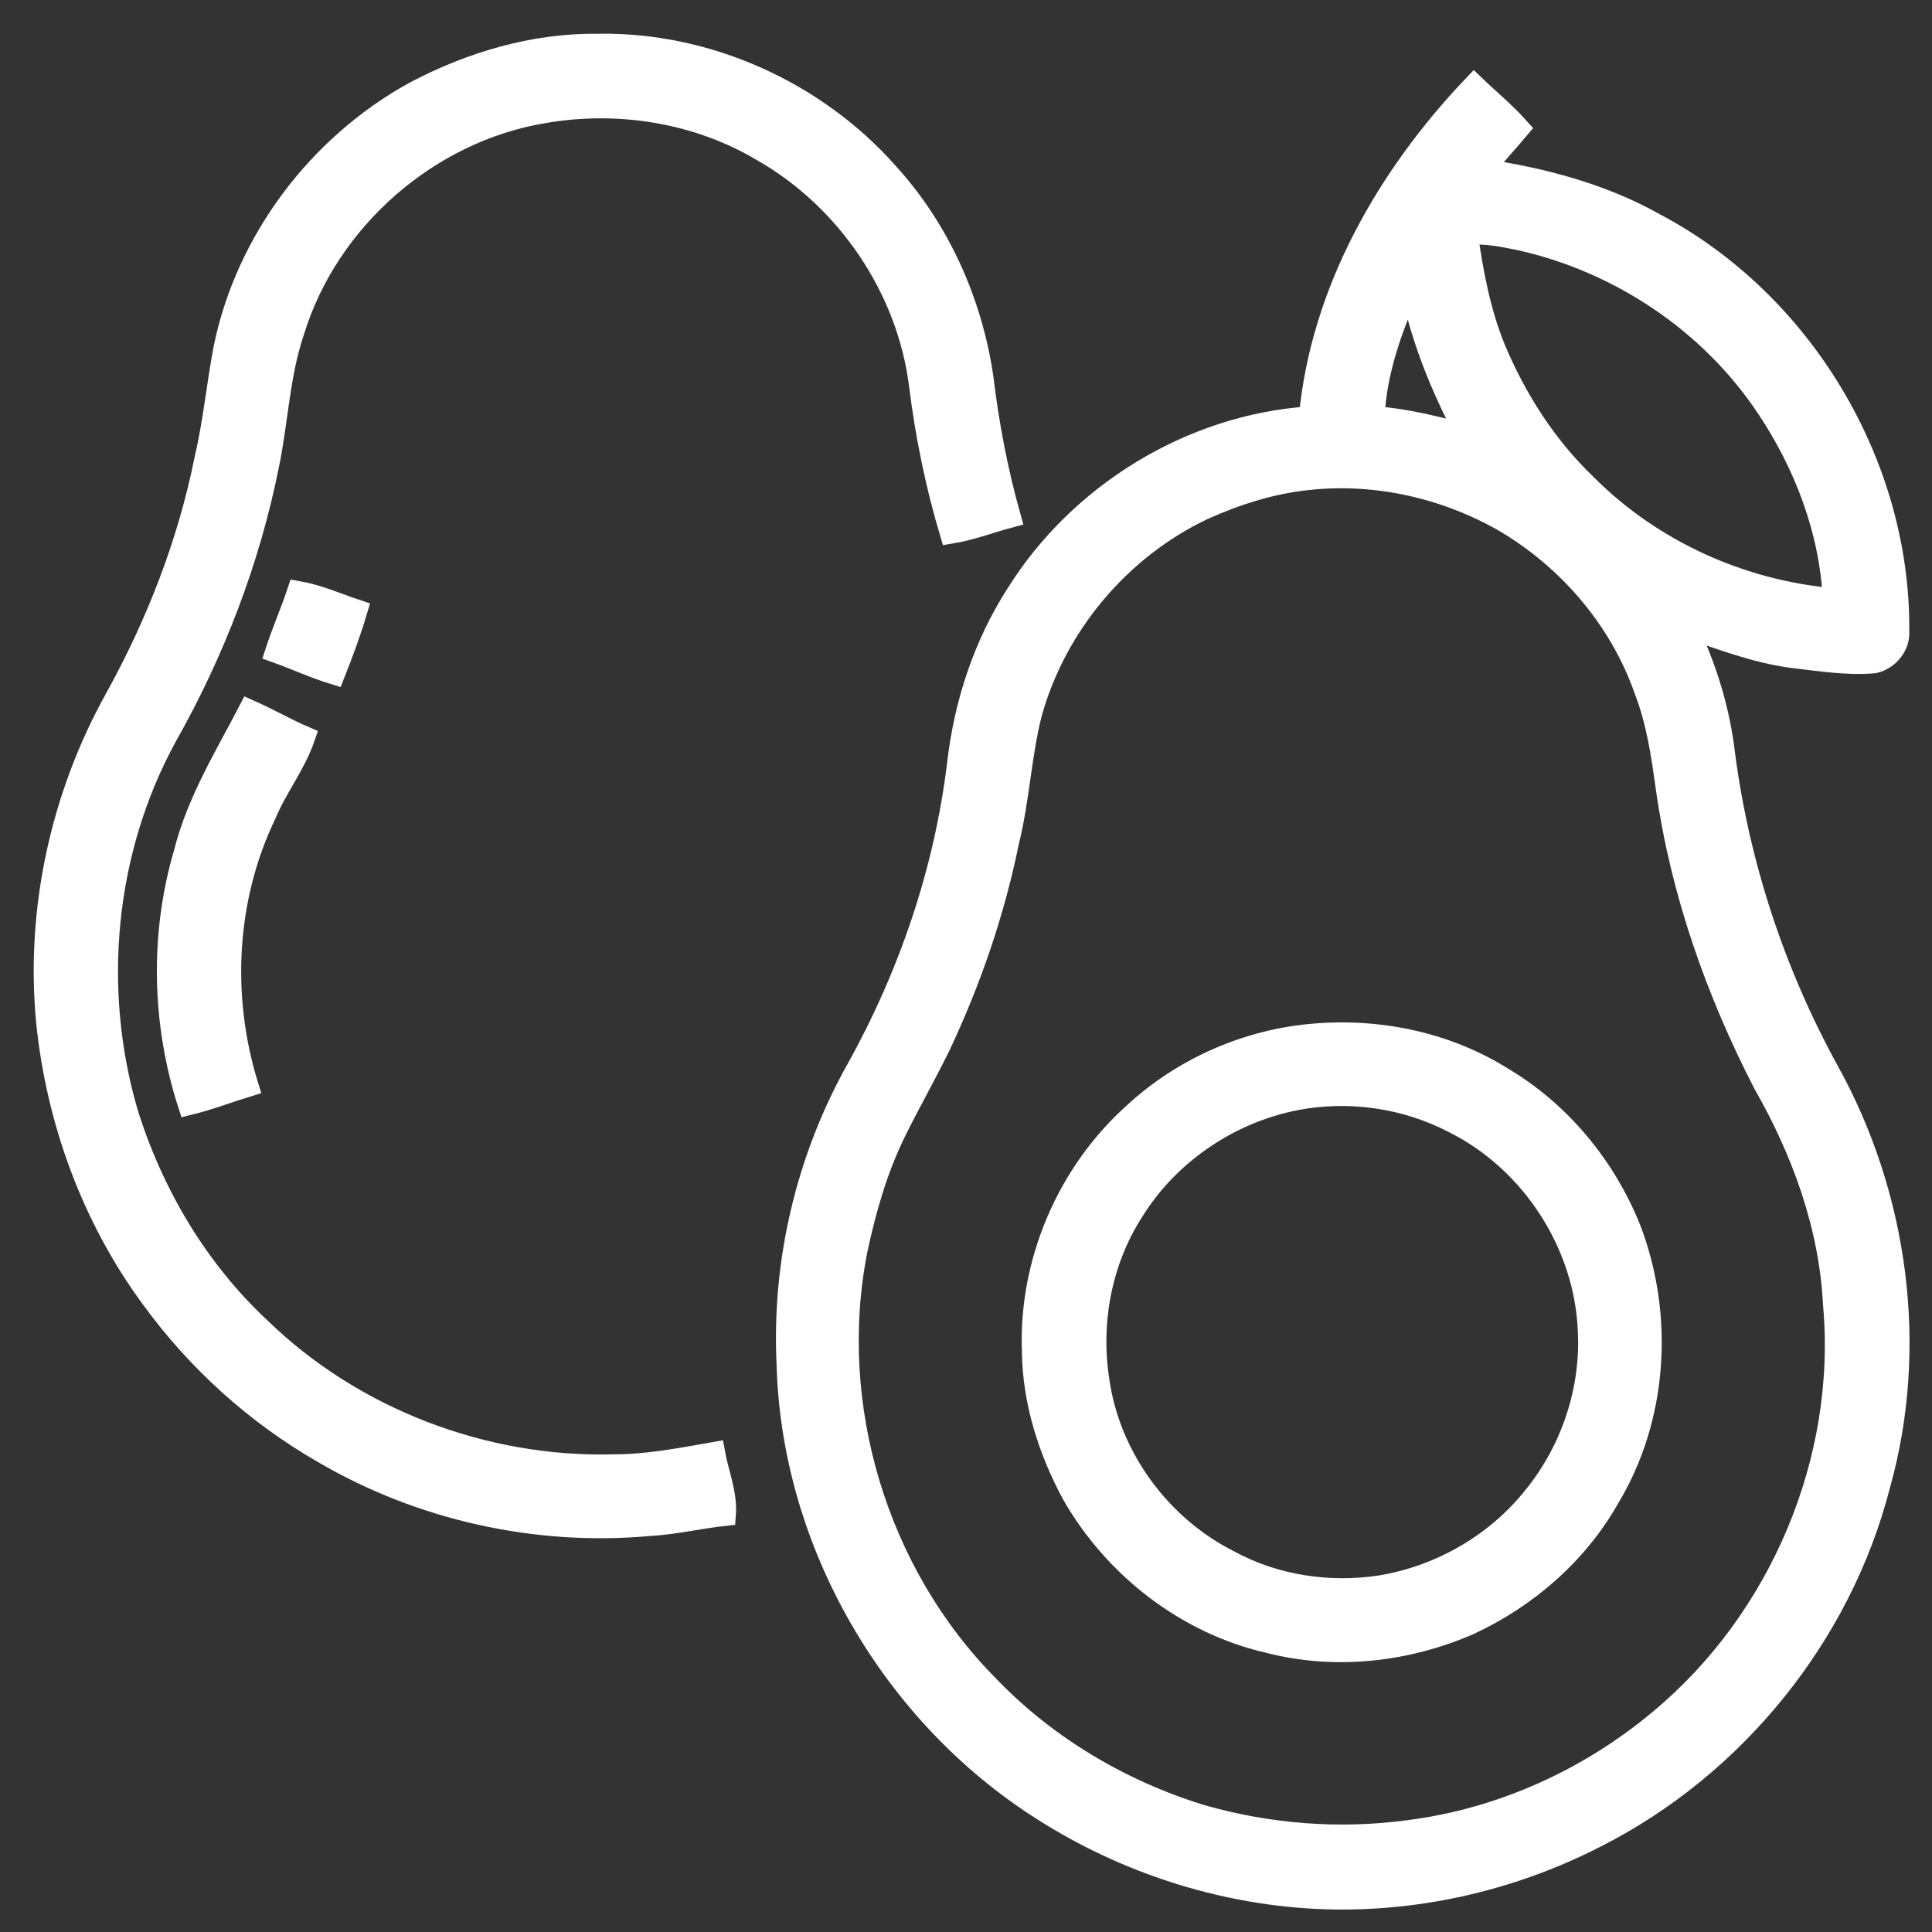
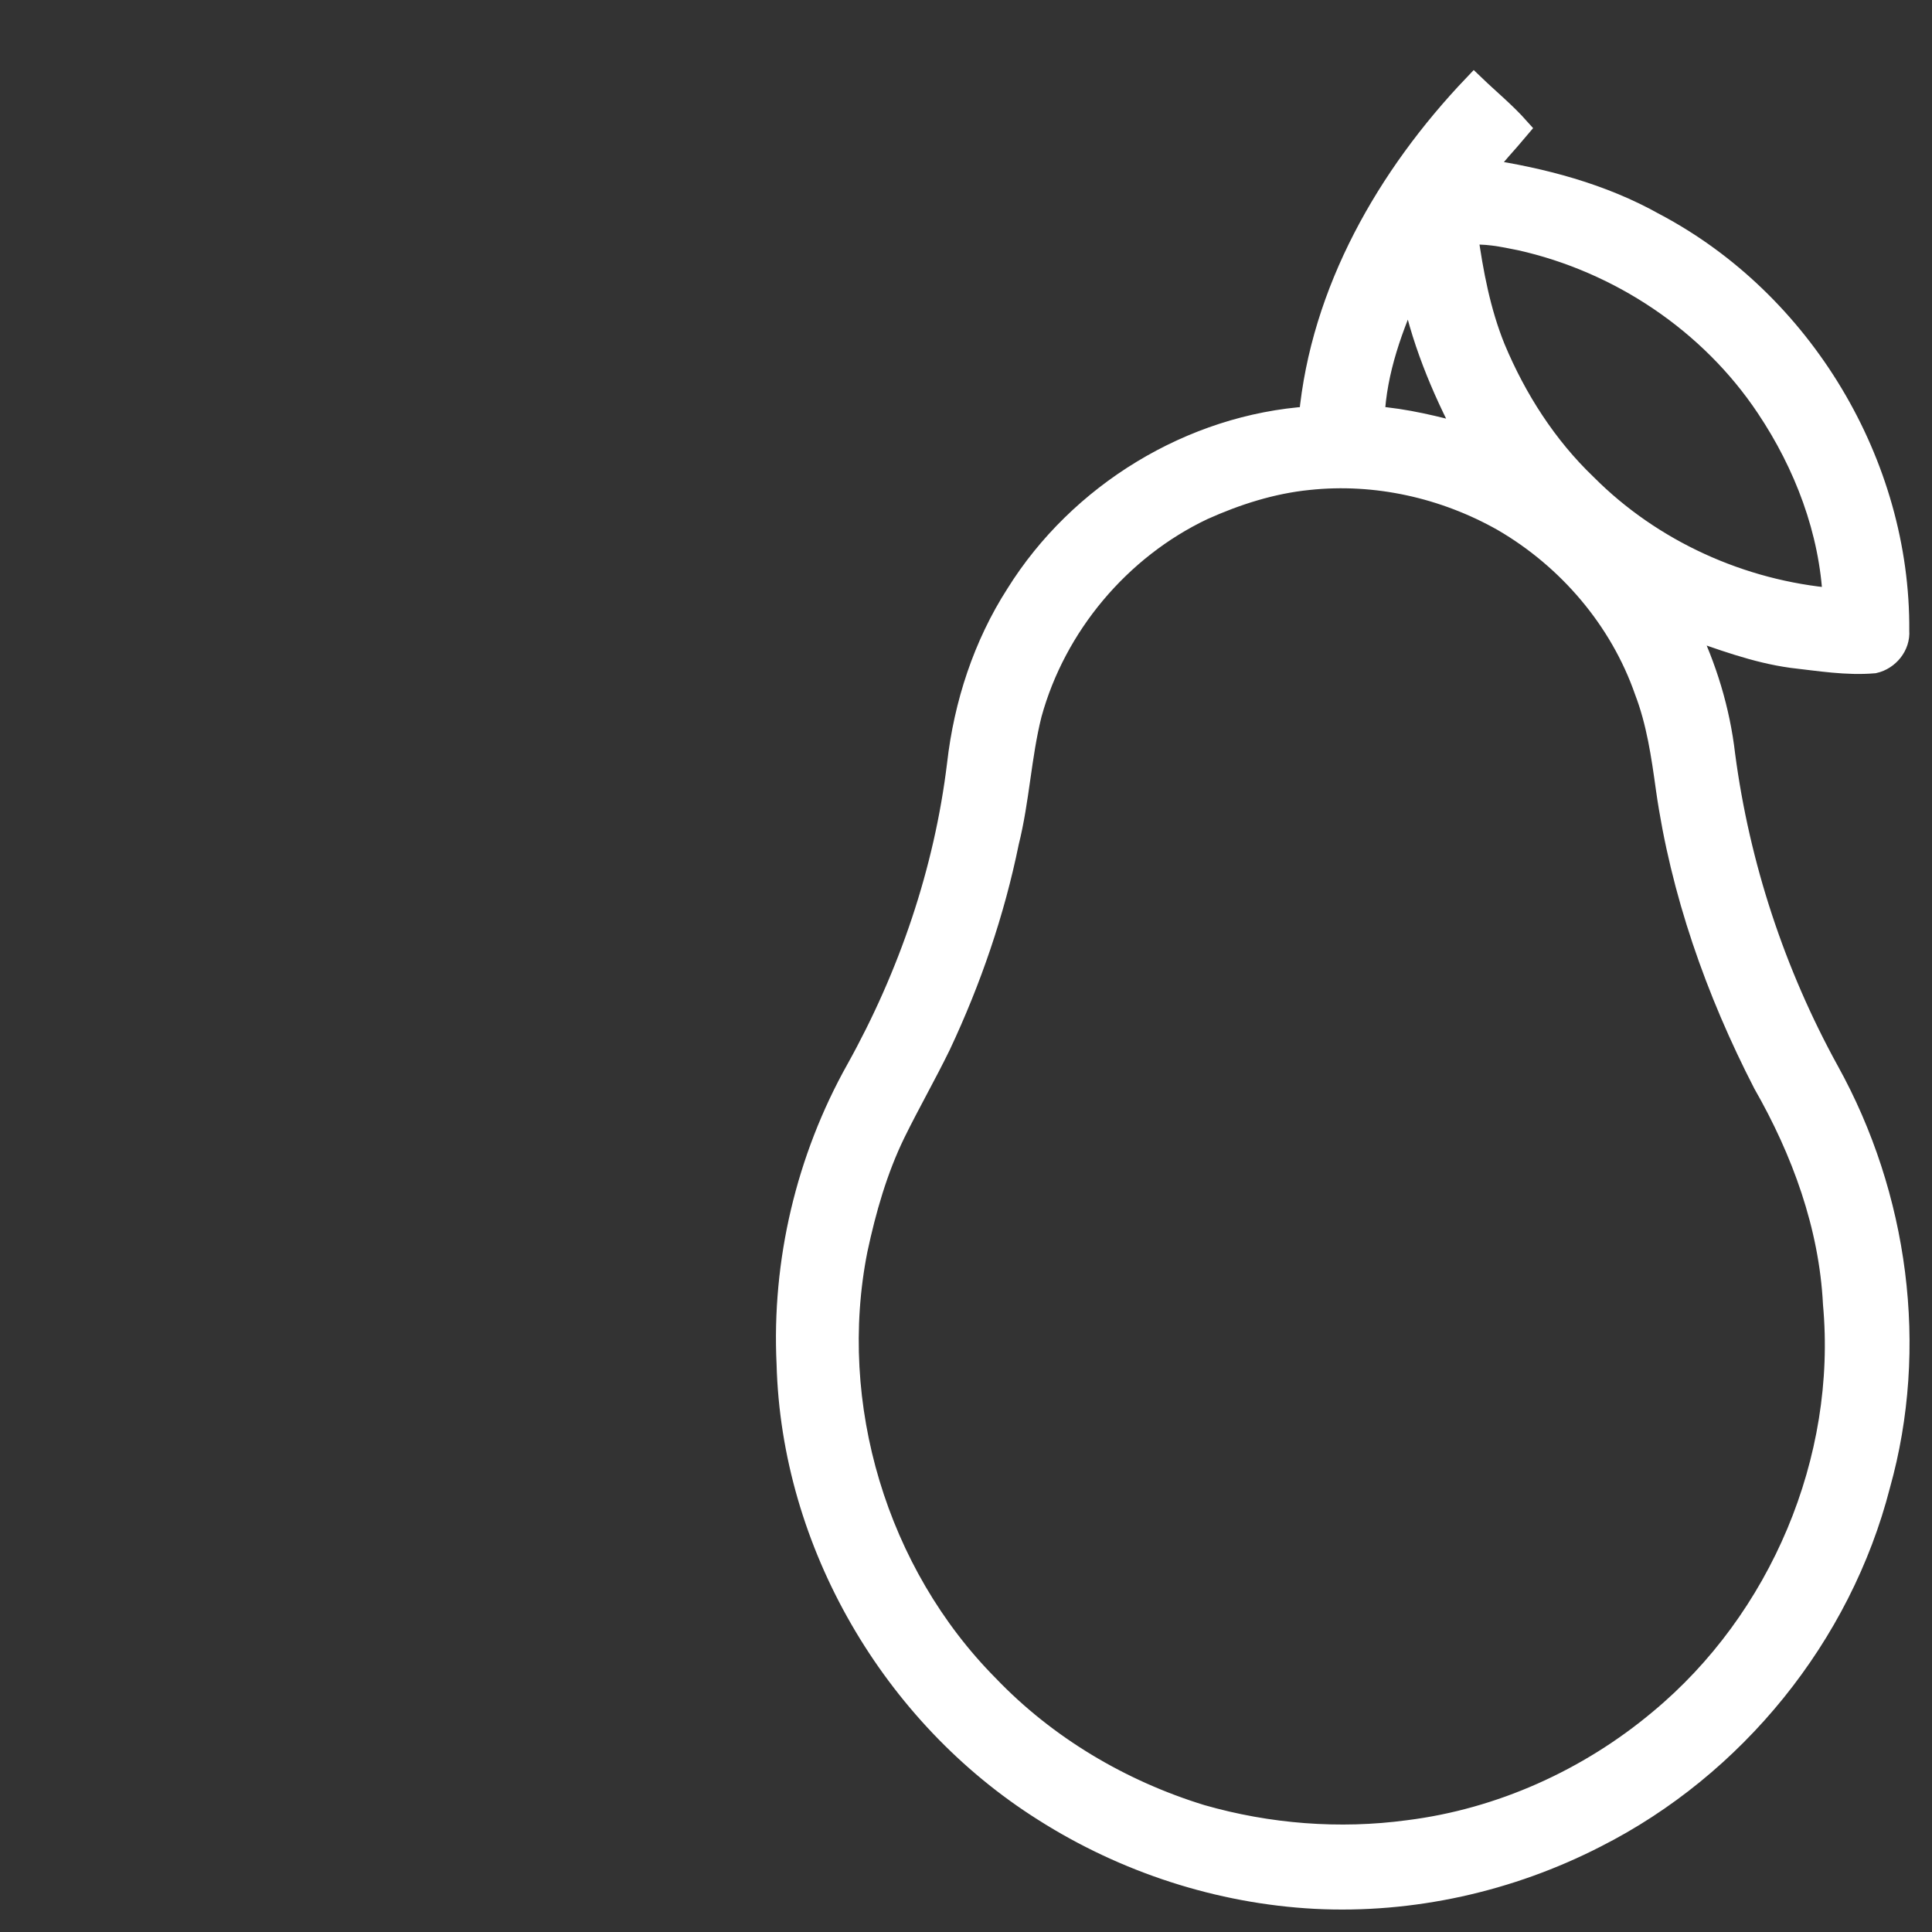
<svg xmlns="http://www.w3.org/2000/svg" width="43" height="43" viewBox="0 0 43 43" fill="none">
  <rect x="0" y="0" width="43" height="43" fill="#333333" stroke="none" />
-   <path d="M9.231 2.062C10.478 1.403 11.877 0.986 13.295 1.001C15.732 0.955 18.151 2.047 19.758 3.868C20.9 5.124 21.617 6.737 21.861 8.409C21.987 9.453 22.183 10.486 22.467 11.498C22.033 11.614 21.609 11.778 21.163 11.851C20.847 10.789 20.623 9.699 20.485 8.598C20.221 6.42 18.86 4.414 16.949 3.334C15.509 2.483 13.754 2.208 12.113 2.491C9.537 2.911 7.288 4.88 6.527 7.369C6.195 8.34 6.168 9.374 5.958 10.37C5.534 12.479 4.751 14.512 3.693 16.385C2.304 18.921 2.014 21.998 2.822 24.765C3.385 26.573 4.381 28.262 5.771 29.56C7.849 31.584 10.777 32.702 13.678 32.618C14.424 32.618 15.158 32.474 15.889 32.345C15.971 32.799 16.164 33.242 16.129 33.711C15.563 33.772 15.007 33.908 14.436 33.938C11.936 34.163 9.37 33.593 7.204 32.325C5.705 31.466 4.396 30.28 3.381 28.884C2.061 27.091 1.274 24.931 1.052 22.723C0.82 20.251 1.374 17.719 2.581 15.551C3.505 13.881 4.206 12.082 4.579 10.208C4.772 9.393 4.846 8.556 5.005 7.736C5.498 5.35 7.098 3.237 9.231 2.062Z" fill="white" stroke="white" stroke-width="0.5" />
  <path d="M29.157 9.294C29.419 6.486 30.889 3.929 32.808 1.913C33.136 2.228 33.489 2.517 33.792 2.857C33.532 3.168 33.249 3.461 33.005 3.784C34.328 3.983 35.648 4.328 36.82 4.987C40.102 6.718 42.275 10.335 42.244 14.04C42.27 14.367 42.023 14.666 41.709 14.736C41.098 14.788 40.491 14.685 39.887 14.617C39.067 14.505 38.293 14.209 37.517 13.939C37.958 14.839 38.255 15.808 38.37 16.805C38.695 19.269 39.486 21.665 40.684 23.843C42.222 26.618 42.681 29.991 41.821 33.054C40.962 36.4 38.597 39.315 35.512 40.876C33.599 41.858 31.424 42.345 29.273 42.235C27.138 42.122 25.039 41.437 23.237 40.291C19.868 38.168 17.638 34.338 17.534 30.355C17.425 28.085 17.966 25.795 19.077 23.812C20.247 21.711 21.039 19.392 21.328 17.005C21.48 15.674 21.907 14.363 22.634 13.233C24.027 10.998 26.519 9.468 29.157 9.294ZM32.642 5.207C32.763 6.074 32.926 6.943 33.257 7.758C33.73 8.889 34.405 9.945 35.295 10.796C36.757 12.265 38.755 13.168 40.819 13.342C40.747 11.811 40.18 10.326 39.331 9.058C38.071 7.167 36.051 5.818 33.835 5.324C33.443 5.245 33.044 5.159 32.642 5.207ZM30.567 9.288C31.28 9.338 31.973 9.515 32.661 9.698C32.095 8.632 31.63 7.504 31.403 6.314C30.977 7.253 30.611 8.249 30.567 9.288ZM29.123 10.656C28.305 10.738 27.514 10.991 26.767 11.327C24.913 12.207 23.48 13.916 22.938 15.891C22.703 16.827 22.665 17.801 22.43 18.739C22.112 20.3 21.592 21.814 20.914 23.256C20.593 23.914 20.229 24.55 19.906 25.207C19.504 26.031 19.251 26.919 19.06 27.813C18.375 31.266 19.502 35.023 21.984 37.527C23.281 38.881 24.943 39.865 26.733 40.415C28.226 40.843 29.808 40.968 31.348 40.76C33.401 40.503 35.362 39.617 36.943 38.292C39.631 36.062 41.141 32.493 40.823 29.016C40.735 27.279 40.123 25.608 39.265 24.109C38.207 22.054 37.428 19.841 37.103 17.548C37.001 16.811 36.894 16.069 36.626 15.371C36.072 13.78 34.912 12.425 33.459 11.58C32.152 10.84 30.621 10.496 29.123 10.656Z" fill="white" stroke="white" stroke-width="0.5" />
-   <path d="M6.636 13.182C7.083 13.261 7.499 13.448 7.927 13.591C7.787 14.063 7.616 14.527 7.434 14.985C6.997 14.852 6.581 14.658 6.152 14.504C6.297 14.058 6.488 13.627 6.636 13.182Z" fill="white" stroke="white" stroke-width="0.5" />
-   <path d="M5.552 15.823C5.962 16.005 6.352 16.23 6.764 16.408C6.555 17.017 6.144 17.529 5.899 18.123C4.999 19.993 4.891 22.189 5.502 24.164C5.07 24.297 4.646 24.46 4.205 24.568C3.626 22.766 3.581 20.8 4.117 18.982C4.401 17.85 5.018 16.849 5.552 15.823Z" fill="white" stroke="white" stroke-width="0.5" />
-   <path d="M29.303 23.027C30.737 22.915 32.22 23.232 33.442 24.002C34.731 24.769 35.727 25.985 36.279 27.373C37.01 29.298 36.87 31.561 35.799 33.334C35.1 34.573 33.978 35.546 32.691 36.142C31.299 36.748 29.708 36.925 28.232 36.541C26.403 36.12 24.81 34.876 23.883 33.258C23.354 32.28 23.005 31.186 22.994 30.068C22.921 28.099 23.767 26.118 25.234 24.8C26.337 23.773 27.796 23.138 29.303 23.027ZM28.827 24.464C27.343 24.759 25.993 25.676 25.201 26.965C24.49 28.074 24.237 29.453 24.445 30.747C24.688 32.442 25.817 33.977 27.347 34.747C28.37 35.306 29.577 35.486 30.726 35.312C32.06 35.093 33.31 34.374 34.15 33.314C34.991 32.279 35.441 30.927 35.366 29.594C35.281 27.67 34.093 25.841 32.368 24.978C31.289 24.413 30.021 24.232 28.827 24.464Z" fill="white" stroke="white" stroke-width="0.5" />
</svg>